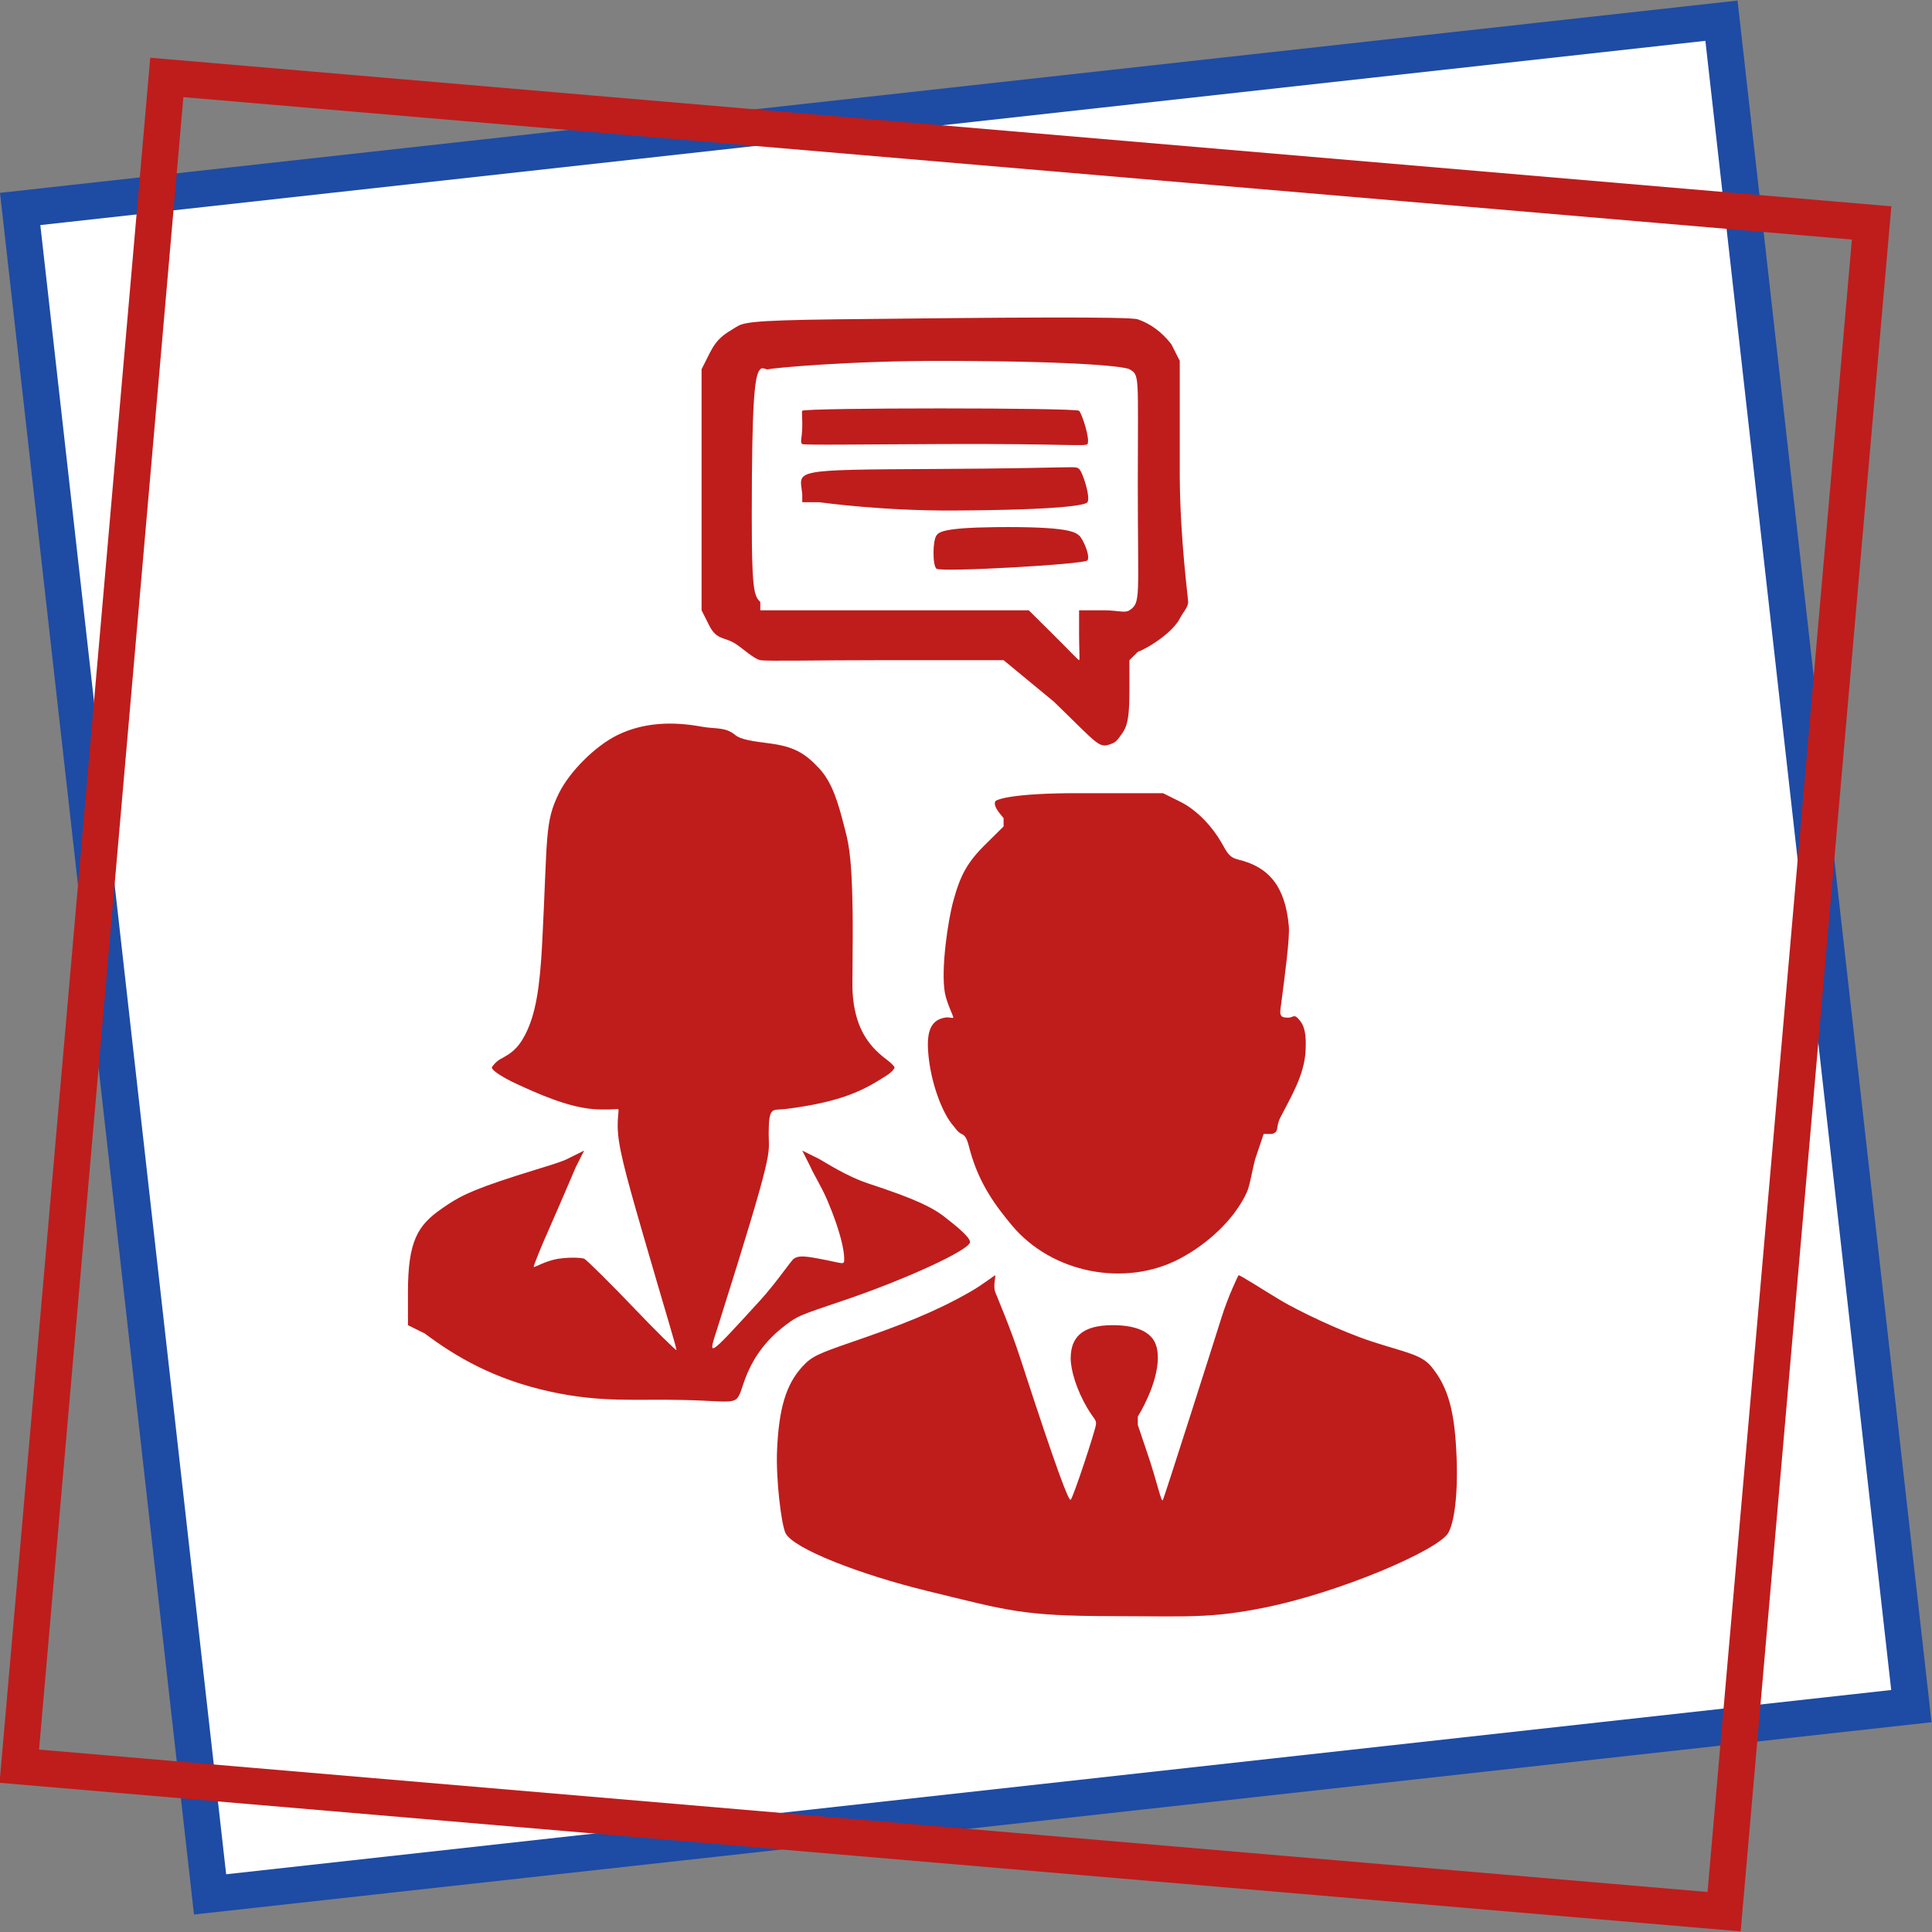
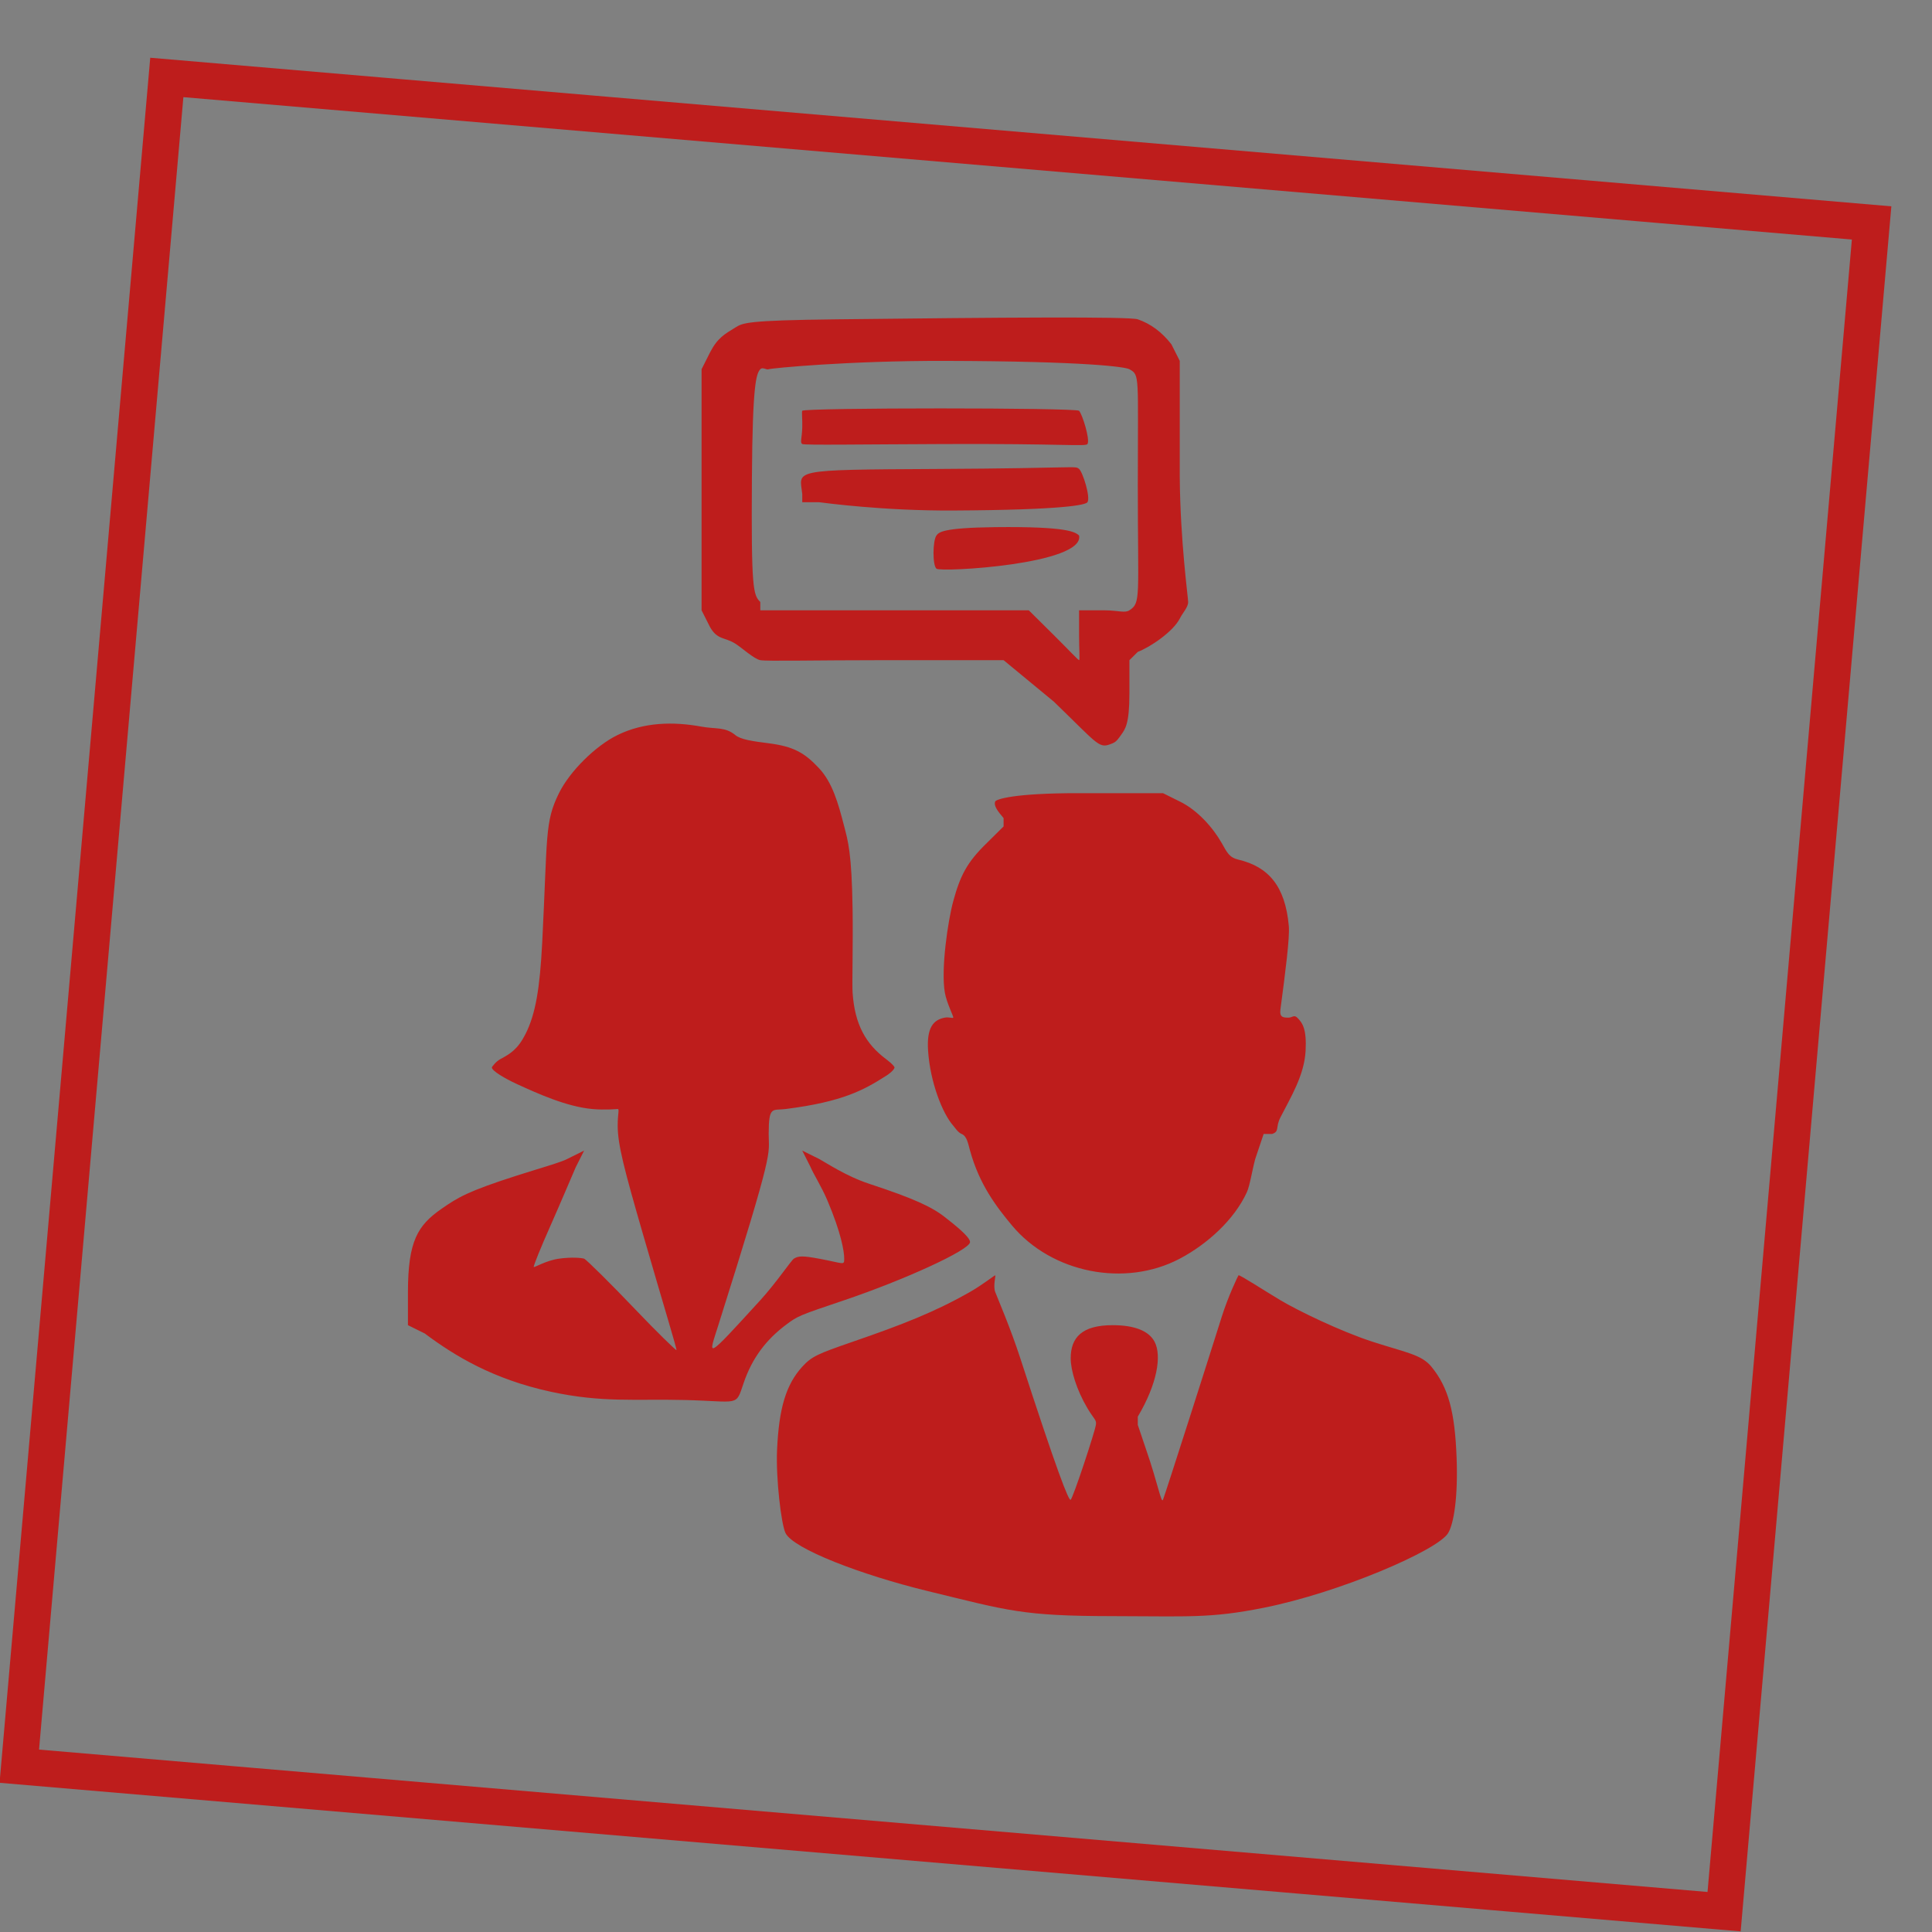
<svg xmlns="http://www.w3.org/2000/svg" width="53" height="53" viewBox="0 0 53 53" fill="none">
  <rect x="0" y="0" width="53" height="53" fill="#808080" stroke="none" />
-   <rect x="0.553" y="0.442" width="46.953" height="46.515" transform="matrix(0.994 -0.11 0.112 0.994 -0.046 5.354)" fill="white" stroke="#1E4BA4" />
  <rect x="0.455" y="0.541" width="46.955" height="46.513" transform="matrix(0.996 0.085 -0.087 0.996 4.17 1.547)" stroke="#BE1D1C" />
-   <path fill-rule="evenodd" clip-rule="evenodd" d="M31.213 8.76C31.559 8.879 31.867 9.102 32.134 9.444L32.364 9.9V13.093C32.378 14.845 32.593 16.383 32.594 16.514C32.596 16.658 32.45 16.801 32.364 16.97C32.182 17.325 31.56 17.751 31.213 17.882L30.983 18.11V19.022C30.983 19.865 30.867 20.003 30.753 20.162C30.685 20.257 30.631 20.346 30.523 20.39C30.141 20.549 30.178 20.473 28.912 19.25L27.531 18.11H24.309C22.355 18.11 21.041 18.144 20.857 18.11C20.683 18.077 20.36 17.775 20.167 17.654C19.878 17.474 19.677 17.559 19.476 17.198L19.246 16.742V13.321V10.129L19.476 9.672C19.683 9.268 19.883 9.163 20.167 8.988C20.381 8.856 20.464 8.789 22.928 8.76C27.537 8.707 30.981 8.681 31.213 8.76ZM21.087 10.129C21.024 10.155 20.921 10.059 20.857 10.129C20.746 10.251 20.644 10.527 20.627 13.093C20.606 16.176 20.662 16.32 20.857 16.514V16.742H24.539H28.222L28.912 17.426C29.307 17.818 29.578 18.11 29.602 18.11C29.627 18.11 29.602 17.813 29.602 17.426V16.742H30.293C30.693 16.746 30.856 16.824 30.983 16.742C31.304 16.534 31.213 16.399 31.213 13.321C31.213 10.281 31.273 10.292 30.983 10.129C30.875 10.067 29.82 9.91 25.92 9.9C23.262 9.894 21.151 10.102 21.087 10.129ZM29.602 11.269C29.684 11.35 29.911 12.057 29.832 12.181C29.785 12.255 29.16 12.168 25.92 12.181C23.599 12.19 22.062 12.215 22.008 12.181C21.942 12.139 21.999 12.031 22.008 11.725C22.015 11.503 21.989 11.299 22.008 11.269C22.062 11.182 29.515 11.182 29.602 11.269ZM29.602 12.865C29.699 12.944 29.922 13.637 29.832 13.777C29.785 13.851 29.183 13.989 26.15 14.005C24.227 14.015 22.631 13.797 22.468 13.777H22.008V13.549C21.936 12.889 21.632 12.886 25.69 12.865C29.629 12.845 29.486 12.769 29.602 12.865ZM29.602 14.689C29.698 14.768 29.918 15.241 29.832 15.373C29.764 15.48 25.815 15.704 25.69 15.601C25.579 15.51 25.584 14.831 25.69 14.689C25.754 14.604 25.844 14.478 27.301 14.461C29.312 14.439 29.492 14.598 29.602 14.689ZM19.246 19.934C19.628 20.004 19.894 19.935 20.167 20.162C20.319 20.289 20.648 20.334 21.087 20.39C21.762 20.476 22.069 20.647 22.468 21.074C22.84 21.473 22.997 22.044 23.159 22.671C23.261 23.069 23.366 23.385 23.389 24.951C23.403 25.939 23.372 26.99 23.389 27.232C23.448 28.105 23.75 28.638 24.309 29.056C24.479 29.183 24.54 29.264 24.539 29.284C24.539 29.304 24.5 29.39 24.309 29.512C23.706 29.897 23.127 30.225 21.548 30.424C21.191 30.469 21.088 30.323 21.087 31.108C21.087 31.716 21.27 31.403 19.706 36.353C19.429 37.232 19.315 37.358 20.857 35.669C21.294 35.19 21.703 34.578 21.778 34.529C21.901 34.449 22.031 34.448 22.468 34.529C23.154 34.656 23.159 34.723 23.159 34.529C23.159 34.326 23.075 33.822 22.698 32.932C22.537 32.551 22.297 32.173 22.238 32.02L22.008 31.564L22.468 31.792C22.66 31.895 23.216 32.269 23.849 32.476C25.07 32.877 25.566 33.11 25.92 33.389C26.161 33.578 26.611 33.928 26.611 34.073C26.611 34.288 24.813 35.11 23.159 35.669C21.918 36.088 21.888 36.096 21.548 36.353C21.038 36.739 20.638 37.233 20.397 37.949C20.178 38.597 20.292 38.443 18.786 38.406C17.431 38.372 16.527 38.487 15.104 38.178C13.524 37.834 12.479 37.199 11.652 36.581L11.191 36.353V35.441C11.193 34.044 11.459 33.614 12.112 33.161C12.563 32.847 12.837 32.679 14.183 32.248C14.819 32.045 15.401 31.882 15.564 31.792L16.024 31.564L15.794 32.02C15.691 32.259 15.365 33.027 15.104 33.617C14.842 34.207 14.625 34.738 14.643 34.757C14.662 34.776 14.981 34.578 15.334 34.529C15.687 34.479 15.966 34.508 16.024 34.529C16.083 34.55 16.784 35.245 17.405 35.897C18.026 36.549 18.544 37.049 18.556 37.037C18.576 37.017 18.242 35.942 17.635 33.845C17.129 32.095 16.945 31.401 16.945 30.88C16.945 30.54 16.997 30.424 16.945 30.424C16.905 30.424 16.606 30.455 16.254 30.424C15.551 30.362 14.759 30.004 14.183 29.74C13.85 29.587 13.493 29.375 13.493 29.284C13.493 29.265 13.61 29.116 13.723 29.056C13.994 28.911 14.202 28.787 14.413 28.372C14.695 27.819 14.81 27.102 14.874 25.863C15.024 22.927 14.938 22.558 15.334 21.759C15.629 21.161 16.336 20.458 16.945 20.162C17.665 19.812 18.46 19.79 19.246 19.934ZM32.364 21.987C32.851 22.225 33.271 22.699 33.515 23.127C33.667 23.395 33.721 23.522 33.975 23.583C34.793 23.777 35.259 24.303 35.356 25.407C35.383 25.721 35.263 26.659 35.126 27.688C35.095 27.92 35.21 27.916 35.356 27.916C35.443 27.916 35.501 27.831 35.586 27.916C35.733 28.061 35.848 28.23 35.816 28.828C35.78 29.503 35.406 30.102 35.126 30.652C34.982 30.934 35.109 31.038 34.896 31.108H34.665L34.435 31.792C34.353 32.088 34.289 32.52 34.205 32.705C33.858 33.463 33.116 34.132 32.364 34.529C30.861 35.322 28.852 34.924 27.761 33.617C27.333 33.103 26.867 32.495 26.611 31.564C26.557 31.37 26.526 31.168 26.381 31.108C26.279 31.066 26.201 30.938 26.15 30.88C25.853 30.545 25.517 29.683 25.46 28.828C25.418 28.206 25.592 27.977 25.92 27.916C26.032 27.895 26.134 27.941 26.15 27.916C26.166 27.89 25.972 27.524 25.92 27.232C25.807 26.587 26.006 25.25 26.15 24.723C26.34 24.031 26.517 23.663 27.071 23.127L27.531 22.671V22.443C27.372 22.255 27.255 22.106 27.301 21.987C27.323 21.931 27.785 21.756 29.602 21.759H31.904L32.364 21.987ZM27.301 35.441C27.363 35.606 27.716 36.419 27.991 37.265C28.997 40.362 29.321 41.193 29.372 41.142C29.446 41.069 30.026 39.31 30.063 39.09C30.087 38.945 30.013 38.938 29.832 38.633C29.531 38.126 29.372 37.586 29.372 37.265C29.372 36.689 29.682 36.353 30.523 36.353C31.137 36.353 31.521 36.517 31.674 36.809C31.875 37.195 31.742 37.972 31.213 38.862V39.09L31.444 39.774C31.764 40.699 31.857 41.259 31.904 41.142C31.975 40.965 33.206 37.109 33.515 36.125C33.692 35.561 33.964 34.997 33.975 34.985C33.998 34.958 34.685 35.406 35.126 35.669C35.595 35.949 36.773 36.523 37.657 36.809C38.571 37.105 38.994 37.158 39.268 37.493C39.733 38.061 39.912 38.726 39.959 40.002C39.998 41.069 39.884 41.789 39.728 42.054C39.451 42.526 36.75 43.691 34.665 44.106C33.188 44.401 32.593 44.337 30.523 44.335C28.038 44.332 27.669 44.187 25.46 43.65C23.619 43.203 21.755 42.485 21.548 42.054C21.433 41.816 21.282 40.573 21.317 39.774C21.368 38.645 21.557 37.988 22.008 37.493C22.267 37.209 22.436 37.138 23.389 36.809C24.765 36.335 25.646 35.99 26.611 35.441C26.943 35.252 27.28 34.986 27.301 34.985C27.323 34.984 27.239 35.276 27.301 35.441Z" fill="#BE1D1C" />
+   <path fill-rule="evenodd" clip-rule="evenodd" d="M31.213 8.76C31.559 8.879 31.867 9.102 32.134 9.444L32.364 9.9V13.093C32.378 14.845 32.593 16.383 32.594 16.514C32.596 16.658 32.45 16.801 32.364 16.97C32.182 17.325 31.56 17.751 31.213 17.882L30.983 18.11V19.022C30.983 19.865 30.867 20.003 30.753 20.162C30.685 20.257 30.631 20.346 30.523 20.39C30.141 20.549 30.178 20.473 28.912 19.25L27.531 18.11H24.309C22.355 18.11 21.041 18.144 20.857 18.11C20.683 18.077 20.36 17.775 20.167 17.654C19.878 17.474 19.677 17.559 19.476 17.198L19.246 16.742V13.321V10.129L19.476 9.672C19.683 9.268 19.883 9.163 20.167 8.988C20.381 8.856 20.464 8.789 22.928 8.76C27.537 8.707 30.981 8.681 31.213 8.76ZM21.087 10.129C21.024 10.155 20.921 10.059 20.857 10.129C20.746 10.251 20.644 10.527 20.627 13.093C20.606 16.176 20.662 16.32 20.857 16.514V16.742H24.539H28.222L28.912 17.426C29.307 17.818 29.578 18.11 29.602 18.11C29.627 18.11 29.602 17.813 29.602 17.426V16.742H30.293C30.693 16.746 30.856 16.824 30.983 16.742C31.304 16.534 31.213 16.399 31.213 13.321C31.213 10.281 31.273 10.292 30.983 10.129C30.875 10.067 29.82 9.91 25.92 9.9C23.262 9.894 21.151 10.102 21.087 10.129ZM29.602 11.269C29.684 11.35 29.911 12.057 29.832 12.181C29.785 12.255 29.16 12.168 25.92 12.181C23.599 12.19 22.062 12.215 22.008 12.181C21.942 12.139 21.999 12.031 22.008 11.725C22.015 11.503 21.989 11.299 22.008 11.269C22.062 11.182 29.515 11.182 29.602 11.269ZM29.602 12.865C29.699 12.944 29.922 13.637 29.832 13.777C29.785 13.851 29.183 13.989 26.15 14.005C24.227 14.015 22.631 13.797 22.468 13.777H22.008V13.549C21.936 12.889 21.632 12.886 25.69 12.865C29.629 12.845 29.486 12.769 29.602 12.865ZM29.602 14.689C29.764 15.48 25.815 15.704 25.69 15.601C25.579 15.51 25.584 14.831 25.69 14.689C25.754 14.604 25.844 14.478 27.301 14.461C29.312 14.439 29.492 14.598 29.602 14.689ZM19.246 19.934C19.628 20.004 19.894 19.935 20.167 20.162C20.319 20.289 20.648 20.334 21.087 20.39C21.762 20.476 22.069 20.647 22.468 21.074C22.84 21.473 22.997 22.044 23.159 22.671C23.261 23.069 23.366 23.385 23.389 24.951C23.403 25.939 23.372 26.99 23.389 27.232C23.448 28.105 23.75 28.638 24.309 29.056C24.479 29.183 24.54 29.264 24.539 29.284C24.539 29.304 24.5 29.39 24.309 29.512C23.706 29.897 23.127 30.225 21.548 30.424C21.191 30.469 21.088 30.323 21.087 31.108C21.087 31.716 21.27 31.403 19.706 36.353C19.429 37.232 19.315 37.358 20.857 35.669C21.294 35.19 21.703 34.578 21.778 34.529C21.901 34.449 22.031 34.448 22.468 34.529C23.154 34.656 23.159 34.723 23.159 34.529C23.159 34.326 23.075 33.822 22.698 32.932C22.537 32.551 22.297 32.173 22.238 32.02L22.008 31.564L22.468 31.792C22.66 31.895 23.216 32.269 23.849 32.476C25.07 32.877 25.566 33.11 25.92 33.389C26.161 33.578 26.611 33.928 26.611 34.073C26.611 34.288 24.813 35.11 23.159 35.669C21.918 36.088 21.888 36.096 21.548 36.353C21.038 36.739 20.638 37.233 20.397 37.949C20.178 38.597 20.292 38.443 18.786 38.406C17.431 38.372 16.527 38.487 15.104 38.178C13.524 37.834 12.479 37.199 11.652 36.581L11.191 36.353V35.441C11.193 34.044 11.459 33.614 12.112 33.161C12.563 32.847 12.837 32.679 14.183 32.248C14.819 32.045 15.401 31.882 15.564 31.792L16.024 31.564L15.794 32.02C15.691 32.259 15.365 33.027 15.104 33.617C14.842 34.207 14.625 34.738 14.643 34.757C14.662 34.776 14.981 34.578 15.334 34.529C15.687 34.479 15.966 34.508 16.024 34.529C16.083 34.55 16.784 35.245 17.405 35.897C18.026 36.549 18.544 37.049 18.556 37.037C18.576 37.017 18.242 35.942 17.635 33.845C17.129 32.095 16.945 31.401 16.945 30.88C16.945 30.54 16.997 30.424 16.945 30.424C16.905 30.424 16.606 30.455 16.254 30.424C15.551 30.362 14.759 30.004 14.183 29.74C13.85 29.587 13.493 29.375 13.493 29.284C13.493 29.265 13.61 29.116 13.723 29.056C13.994 28.911 14.202 28.787 14.413 28.372C14.695 27.819 14.81 27.102 14.874 25.863C15.024 22.927 14.938 22.558 15.334 21.759C15.629 21.161 16.336 20.458 16.945 20.162C17.665 19.812 18.46 19.79 19.246 19.934ZM32.364 21.987C32.851 22.225 33.271 22.699 33.515 23.127C33.667 23.395 33.721 23.522 33.975 23.583C34.793 23.777 35.259 24.303 35.356 25.407C35.383 25.721 35.263 26.659 35.126 27.688C35.095 27.92 35.21 27.916 35.356 27.916C35.443 27.916 35.501 27.831 35.586 27.916C35.733 28.061 35.848 28.23 35.816 28.828C35.78 29.503 35.406 30.102 35.126 30.652C34.982 30.934 35.109 31.038 34.896 31.108H34.665L34.435 31.792C34.353 32.088 34.289 32.52 34.205 32.705C33.858 33.463 33.116 34.132 32.364 34.529C30.861 35.322 28.852 34.924 27.761 33.617C27.333 33.103 26.867 32.495 26.611 31.564C26.557 31.37 26.526 31.168 26.381 31.108C26.279 31.066 26.201 30.938 26.15 30.88C25.853 30.545 25.517 29.683 25.46 28.828C25.418 28.206 25.592 27.977 25.92 27.916C26.032 27.895 26.134 27.941 26.15 27.916C26.166 27.89 25.972 27.524 25.92 27.232C25.807 26.587 26.006 25.25 26.15 24.723C26.34 24.031 26.517 23.663 27.071 23.127L27.531 22.671V22.443C27.372 22.255 27.255 22.106 27.301 21.987C27.323 21.931 27.785 21.756 29.602 21.759H31.904L32.364 21.987ZM27.301 35.441C27.363 35.606 27.716 36.419 27.991 37.265C28.997 40.362 29.321 41.193 29.372 41.142C29.446 41.069 30.026 39.31 30.063 39.09C30.087 38.945 30.013 38.938 29.832 38.633C29.531 38.126 29.372 37.586 29.372 37.265C29.372 36.689 29.682 36.353 30.523 36.353C31.137 36.353 31.521 36.517 31.674 36.809C31.875 37.195 31.742 37.972 31.213 38.862V39.09L31.444 39.774C31.764 40.699 31.857 41.259 31.904 41.142C31.975 40.965 33.206 37.109 33.515 36.125C33.692 35.561 33.964 34.997 33.975 34.985C33.998 34.958 34.685 35.406 35.126 35.669C35.595 35.949 36.773 36.523 37.657 36.809C38.571 37.105 38.994 37.158 39.268 37.493C39.733 38.061 39.912 38.726 39.959 40.002C39.998 41.069 39.884 41.789 39.728 42.054C39.451 42.526 36.75 43.691 34.665 44.106C33.188 44.401 32.593 44.337 30.523 44.335C28.038 44.332 27.669 44.187 25.46 43.65C23.619 43.203 21.755 42.485 21.548 42.054C21.433 41.816 21.282 40.573 21.317 39.774C21.368 38.645 21.557 37.988 22.008 37.493C22.267 37.209 22.436 37.138 23.389 36.809C24.765 36.335 25.646 35.99 26.611 35.441C26.943 35.252 27.28 34.986 27.301 34.985C27.323 34.984 27.239 35.276 27.301 35.441Z" fill="#BE1D1C" />
</svg>